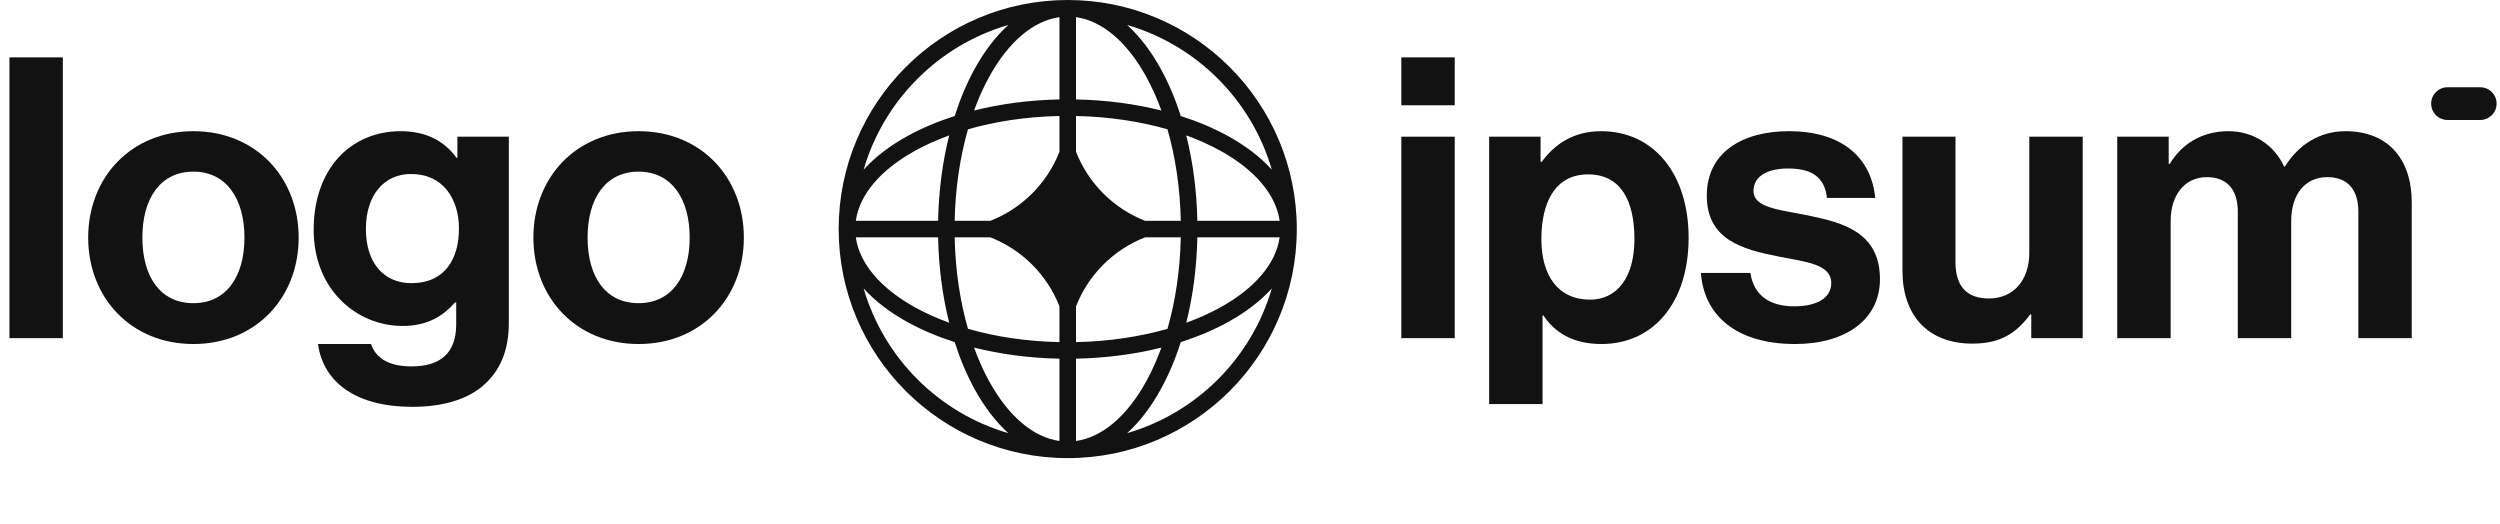
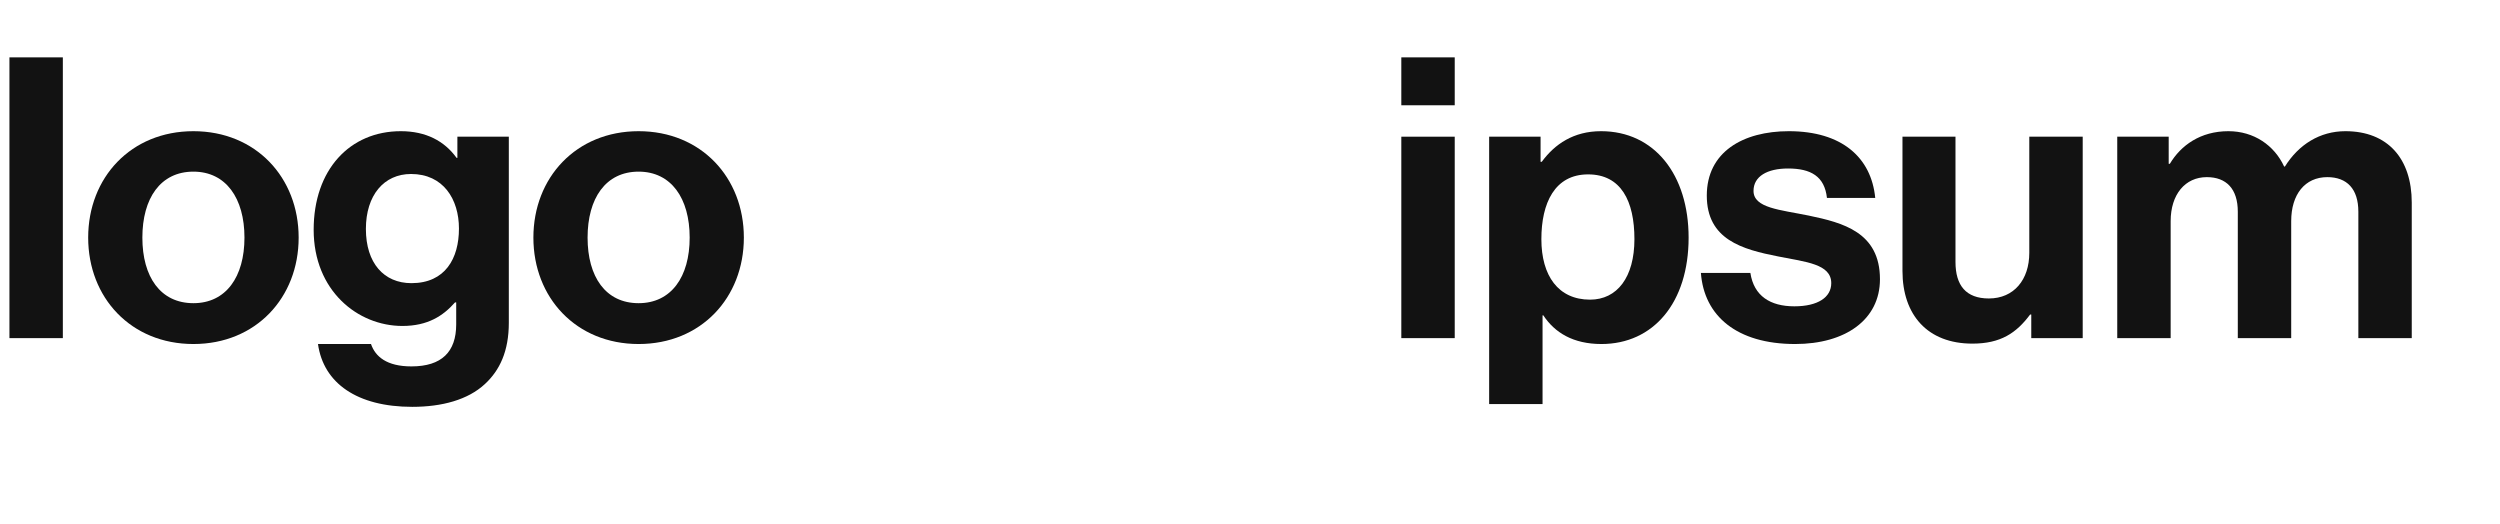
<svg xmlns="http://www.w3.org/2000/svg" width="191" height="40" viewBox="0 0 191 40" fill="none">
  <path d="M107.061 25.833H111.141V10.443H107.061V25.833ZM107.061 8.043H111.141V4.383H107.061V8.043Z" fill="#121212" />
  <path d="M113.771 30.873H117.851V24.093H117.91C118.78 25.413 120.19 26.283 122.35 26.283C126.31 26.283 129.01 23.133 129.01 18.153C129.01 13.353 126.4 10.023 122.32 10.023C120.22 10.023 118.78 11.013 117.79 12.363H117.7V10.443H113.771V30.873ZM121.48 22.893C119.05 22.893 117.761 21.063 117.761 18.273C117.761 15.513 118.78 13.323 121.331 13.323C123.851 13.323 124.87 15.363 124.87 18.273C124.87 21.183 123.55 22.893 121.48 22.893Z" fill="#121212" />
  <path d="M137.149 26.283C140.989 26.283 143.629 24.423 143.629 21.333C143.629 17.733 140.779 17.013 138.199 16.473C136.009 16.023 133.969 15.903 133.969 14.583C133.969 13.473 135.019 12.873 136.609 12.873C138.349 12.873 139.399 13.473 139.579 15.123H143.268C142.969 12.033 140.719 10.023 136.669 10.023C133.159 10.023 130.399 11.613 130.399 14.943C130.399 18.303 133.099 19.053 135.859 19.593C137.959 20.013 139.908 20.163 139.908 21.633C139.908 22.713 138.889 23.403 137.089 23.403C135.259 23.403 133.999 22.623 133.729 20.853H129.949C130.189 24.123 132.679 26.283 137.149 26.283Z" fill="#121212" />
  <path d="M159.119 25.833V10.443H155.038V19.323C155.038 21.363 153.869 22.803 151.949 22.803C150.208 22.803 149.399 21.813 149.399 20.013V10.443H145.349V20.703C145.349 24.063 147.268 26.253 150.689 26.253C152.849 26.253 154.049 25.443 155.099 24.033H155.189V25.833H159.119Z" fill="#121212" />
  <path d="M161.758 25.833H165.838V16.893C165.838 14.853 166.948 13.533 168.599 13.533C170.098 13.533 170.968 14.433 170.968 16.173V25.833H175.048V16.893C175.048 14.853 176.098 13.533 177.808 13.533C179.309 13.533 180.178 14.433 180.178 16.173V25.833H184.258V15.483C184.258 12.123 182.428 10.023 179.188 10.023C177.238 10.023 175.618 11.043 174.568 12.723H174.508C173.758 11.103 172.198 10.023 170.248 10.023C168.118 10.023 166.618 11.103 165.778 12.513H165.688V10.443H161.758V25.833Z" fill="#121212" />
  <path d="M0.721 25.833H4.801V4.383H0.721V25.833Z" fill="#121212" />
  <path d="M14.777 26.283C19.547 26.283 22.817 22.743 22.817 18.153C22.817 13.563 19.547 10.023 14.777 10.023C10.007 10.023 6.737 13.563 6.737 18.153C6.737 22.743 10.007 26.283 14.777 26.283ZM14.777 23.163C12.257 23.163 10.877 21.153 10.877 18.153C10.877 15.153 12.257 13.113 14.777 13.113C17.267 13.113 18.677 15.153 18.677 18.153C18.677 21.153 17.267 23.163 14.777 23.163Z" fill="#121212" />
  <path d="M31.494 31.083C33.774 31.083 35.754 30.543 37.044 29.343C38.184 28.293 38.874 26.823 38.874 24.663V10.443H34.944V12.063H34.884C33.954 10.773 32.544 10.023 30.624 10.023C26.724 10.023 23.964 12.963 23.964 17.553C23.964 22.203 27.324 24.903 30.744 24.903C32.694 24.903 33.864 24.123 34.764 23.103H34.854V24.783C34.854 26.883 33.744 27.993 31.434 27.993C29.544 27.993 28.674 27.243 28.344 26.283H24.294C24.714 29.283 27.294 31.083 31.494 31.083ZM31.434 21.633C29.334 21.633 27.954 20.103 27.954 17.493C27.954 14.913 29.334 13.293 31.404 13.293C33.864 13.293 35.064 15.213 35.064 17.463C35.064 19.743 34.014 21.633 31.434 21.633Z" fill="#121212" />
  <path d="M48.791 26.283C53.561 26.283 56.831 22.743 56.831 18.153C56.831 13.563 53.561 10.023 48.791 10.023C44.021 10.023 40.751 13.563 40.751 18.153C40.751 22.743 44.021 26.283 48.791 26.283ZM48.791 23.163C46.271 23.163 44.891 21.153 44.891 18.153C44.891 15.153 46.271 13.113 48.791 13.113C51.281 13.113 52.691 15.153 52.691 18.153C52.691 21.153 51.281 23.163 48.791 23.163Z" fill="#121212" />
-   <path d="M185.74 7.917C185.74 7.226 186.3 6.667 186.991 6.667H189.49C190.181 6.667 190.741 7.226 190.741 7.917C190.741 8.607 190.181 9.167 189.49 9.167H186.991C186.3 9.167 185.74 8.607 185.74 7.917Z" fill="#121212" />
-   <path fill-rule="evenodd" clip-rule="evenodd" d="M81.574 0C91.239 0 99.075 7.835 99.075 17.5C99.075 27.165 91.239 35 81.574 35C71.909 35 64.074 27.165 64.074 17.5C64.074 7.835 71.909 0 81.574 0ZM80.942 1.31C78.945 1.59 77.044 3.195 75.569 5.878C75.14 6.656 74.754 7.516 74.418 8.444C76.424 7.94 78.628 7.643 80.942 7.597V1.31ZM72.939 8.864C73.357 7.551 73.869 6.342 74.46 5.268C75.192 3.938 76.06 2.789 77.038 1.907C71.719 3.452 67.526 7.645 65.981 12.964C66.864 11.986 68.012 11.117 69.342 10.386C70.417 9.795 71.625 9.283 72.939 8.864ZM72.518 10.344C72.014 12.35 71.717 14.554 71.671 16.867H65.384C65.665 14.871 67.269 12.97 69.952 11.494C70.73 11.066 71.59 10.68 72.518 10.344ZM72.936 16.867C72.988 14.343 73.352 11.973 73.953 9.879C76.047 9.278 78.417 8.914 80.942 8.862V11.594C80 14.005 78.079 15.926 75.668 16.867H72.936ZM71.671 18.133H65.384C65.665 20.129 67.269 22.03 69.952 23.506C70.73 23.934 71.59 24.32 72.518 24.657C72.014 22.65 71.717 20.446 71.671 18.133ZM73.953 25.121C73.352 23.027 72.988 20.657 72.936 18.133H75.668C78.079 19.074 80 20.995 80.942 23.406V26.138C78.417 26.086 76.047 25.722 73.953 25.121ZM72.939 26.136C71.625 25.717 70.417 25.205 69.342 24.614C68.012 23.883 66.864 23.014 65.981 22.036C67.526 27.355 71.719 31.548 77.038 33.093C76.06 32.211 75.192 31.062 74.46 29.732C73.869 28.658 73.357 27.449 72.939 26.136ZM80.942 33.691C78.945 33.41 77.044 31.805 75.569 29.122C75.14 28.344 74.754 27.484 74.418 26.556C76.424 27.06 78.628 27.357 80.942 27.403V33.691ZM86.111 33.093C87.089 32.211 87.957 31.062 88.688 29.732C89.279 28.658 89.792 27.449 90.21 26.136C91.523 25.717 92.732 25.205 93.806 24.614C95.136 23.883 96.285 23.014 97.167 22.036C95.622 27.355 91.43 31.548 86.111 33.093ZM88.731 26.556C88.394 27.484 88.007 28.344 87.58 29.122C86.104 31.805 84.203 33.41 82.207 33.691V27.403C84.52 27.357 86.724 27.06 88.731 26.556ZM90.63 24.657C91.558 24.32 92.418 23.934 93.196 23.506C95.88 22.03 97.484 20.129 97.765 18.133H91.478C91.431 20.446 91.134 22.65 90.63 24.657ZM90.213 18.133C90.16 20.657 89.797 23.027 89.195 25.121C87.101 25.722 84.731 26.086 82.207 26.138V23.408C83.148 20.996 85.069 19.074 87.481 18.133H90.213ZM91.478 16.867H97.765C97.484 14.871 95.88 12.97 93.196 11.494C92.418 11.066 91.558 10.68 90.63 10.344C91.134 12.35 91.431 14.554 91.478 16.867ZM89.195 9.879C89.797 11.973 90.16 14.343 90.213 16.867H87.481C85.069 15.926 83.148 14.004 82.207 11.592V8.862C84.731 8.914 87.101 9.278 89.195 9.879ZM90.21 8.864C91.523 9.283 92.732 9.795 93.806 10.386C95.136 11.117 96.285 11.986 97.167 12.964C95.622 7.645 91.43 3.452 86.111 1.907C87.089 2.789 87.957 3.938 88.688 5.268C89.279 6.342 89.792 7.551 90.21 8.864ZM82.207 1.31C84.203 1.59 86.104 3.195 87.58 5.878C88.007 6.656 88.394 7.516 88.731 8.444C86.724 7.94 84.52 7.643 82.207 7.597V1.31Z" fill="#121212" />
</svg>